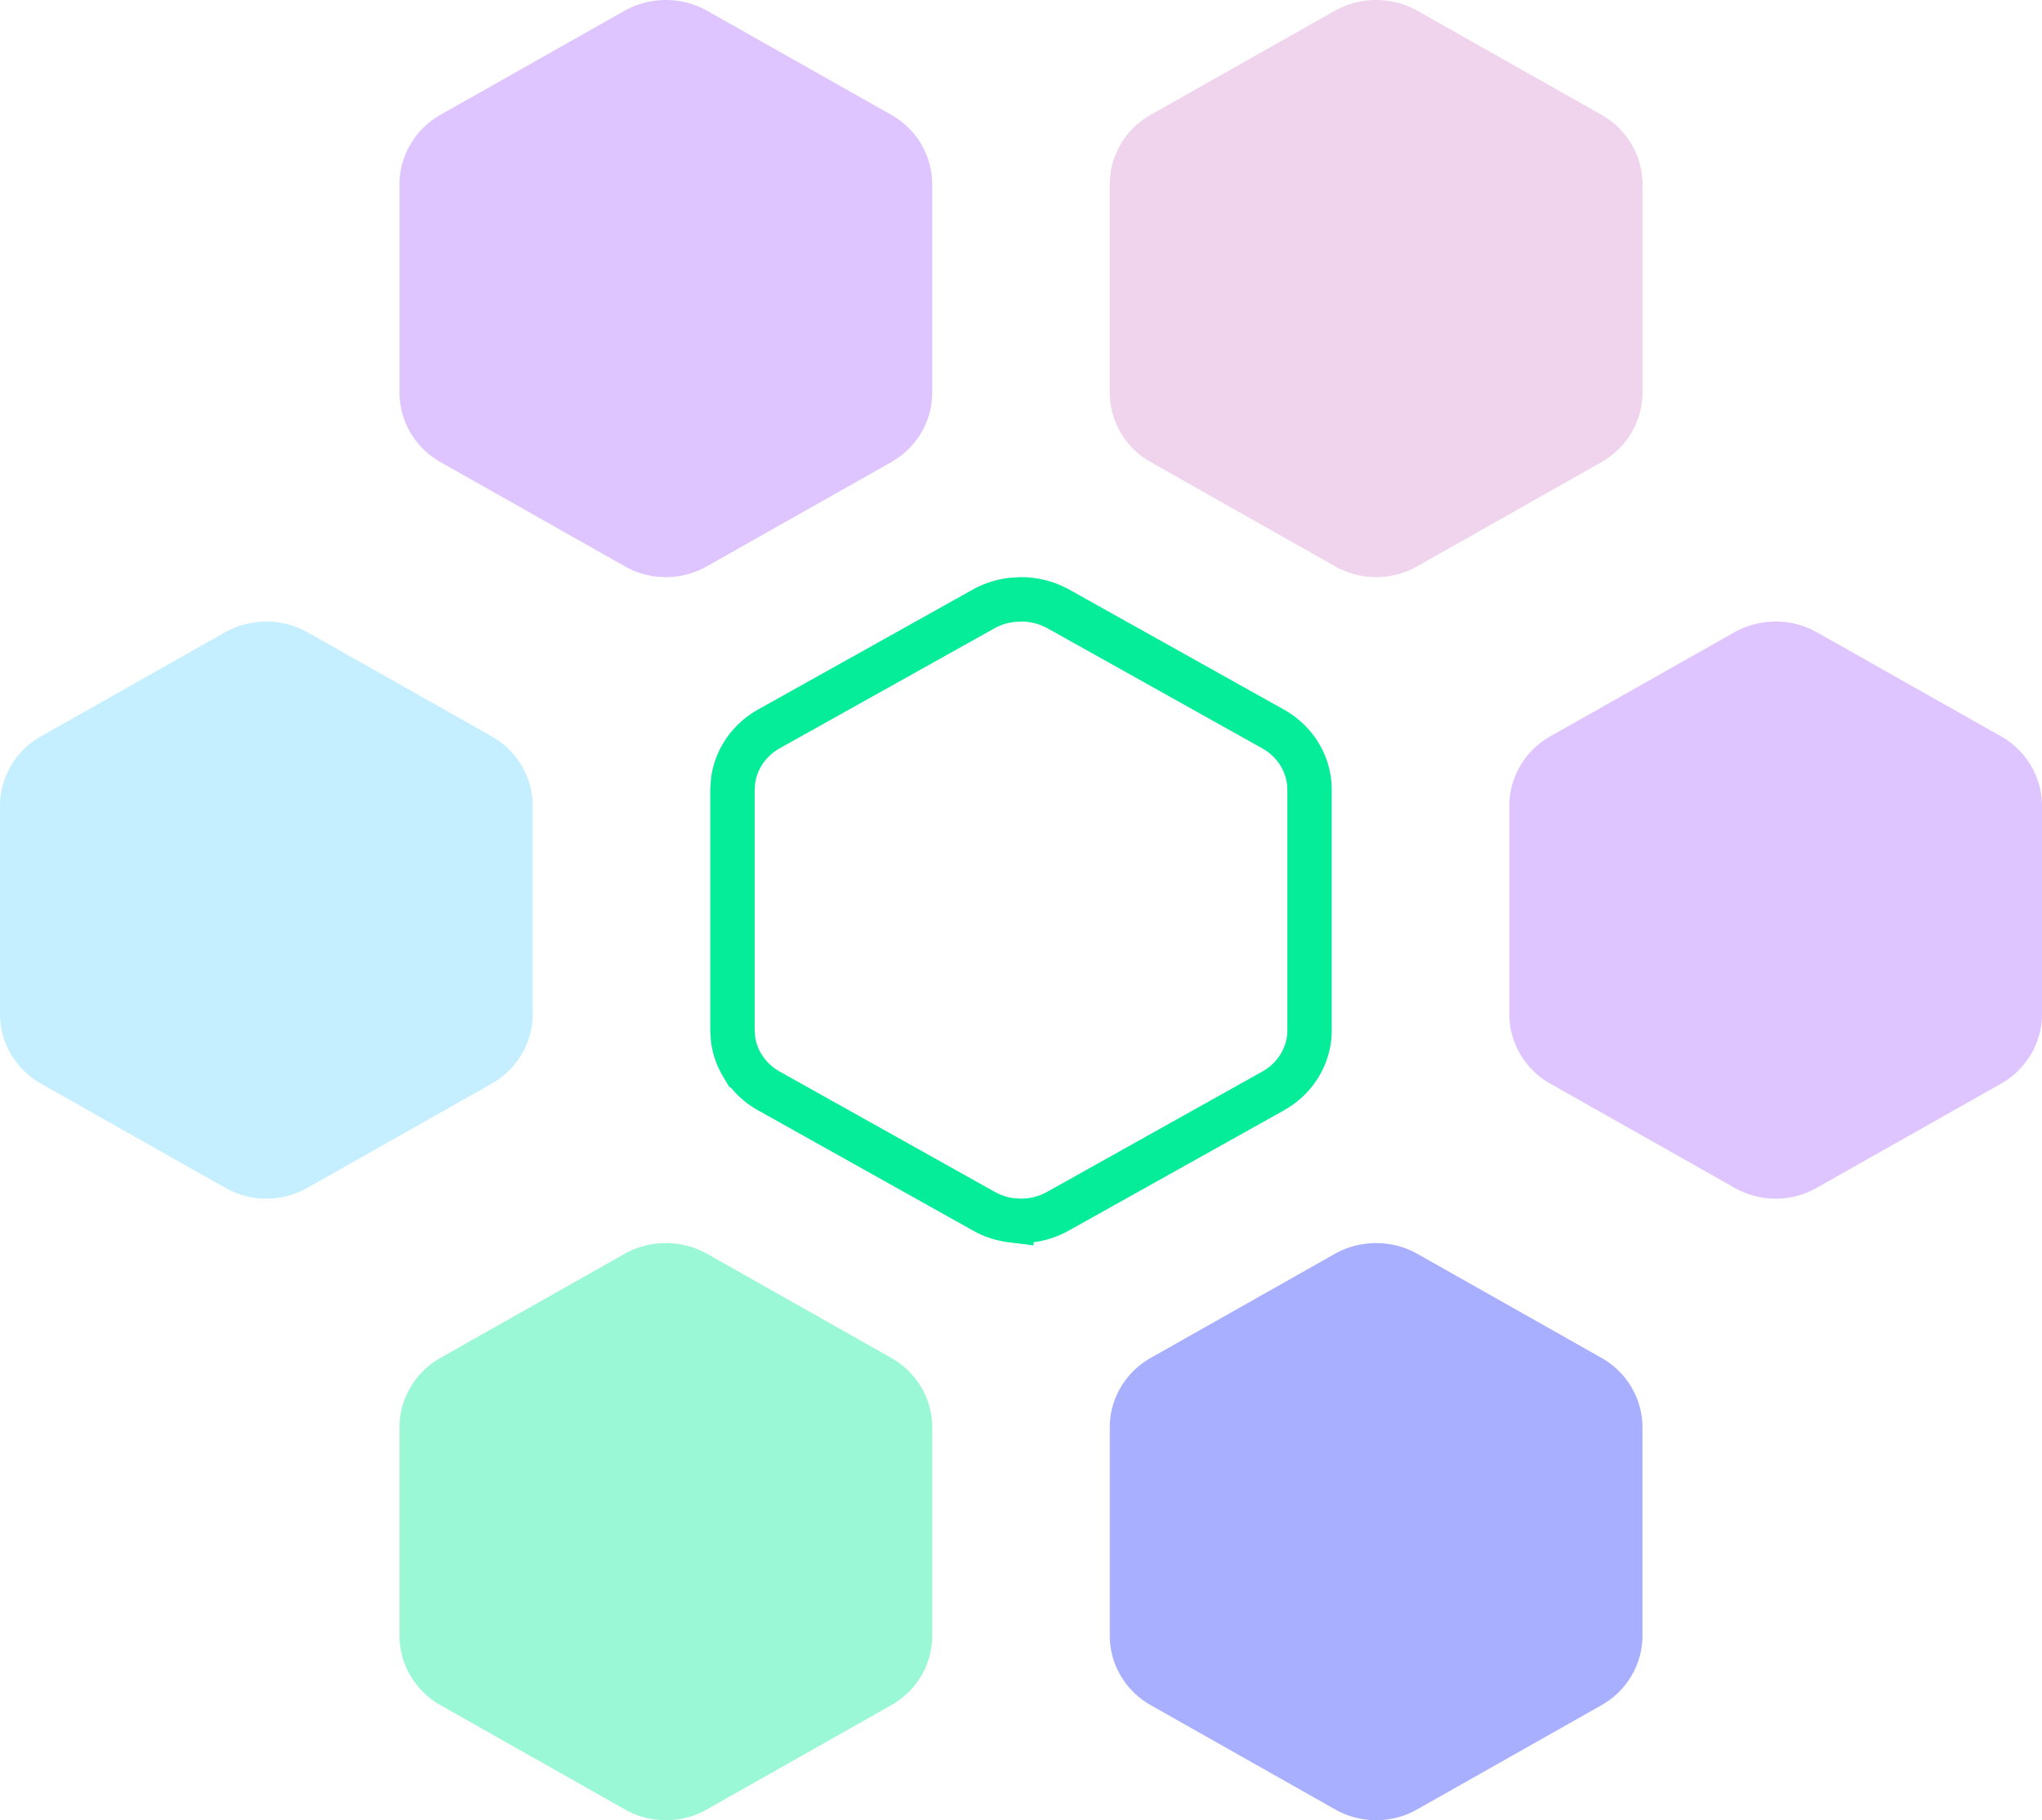
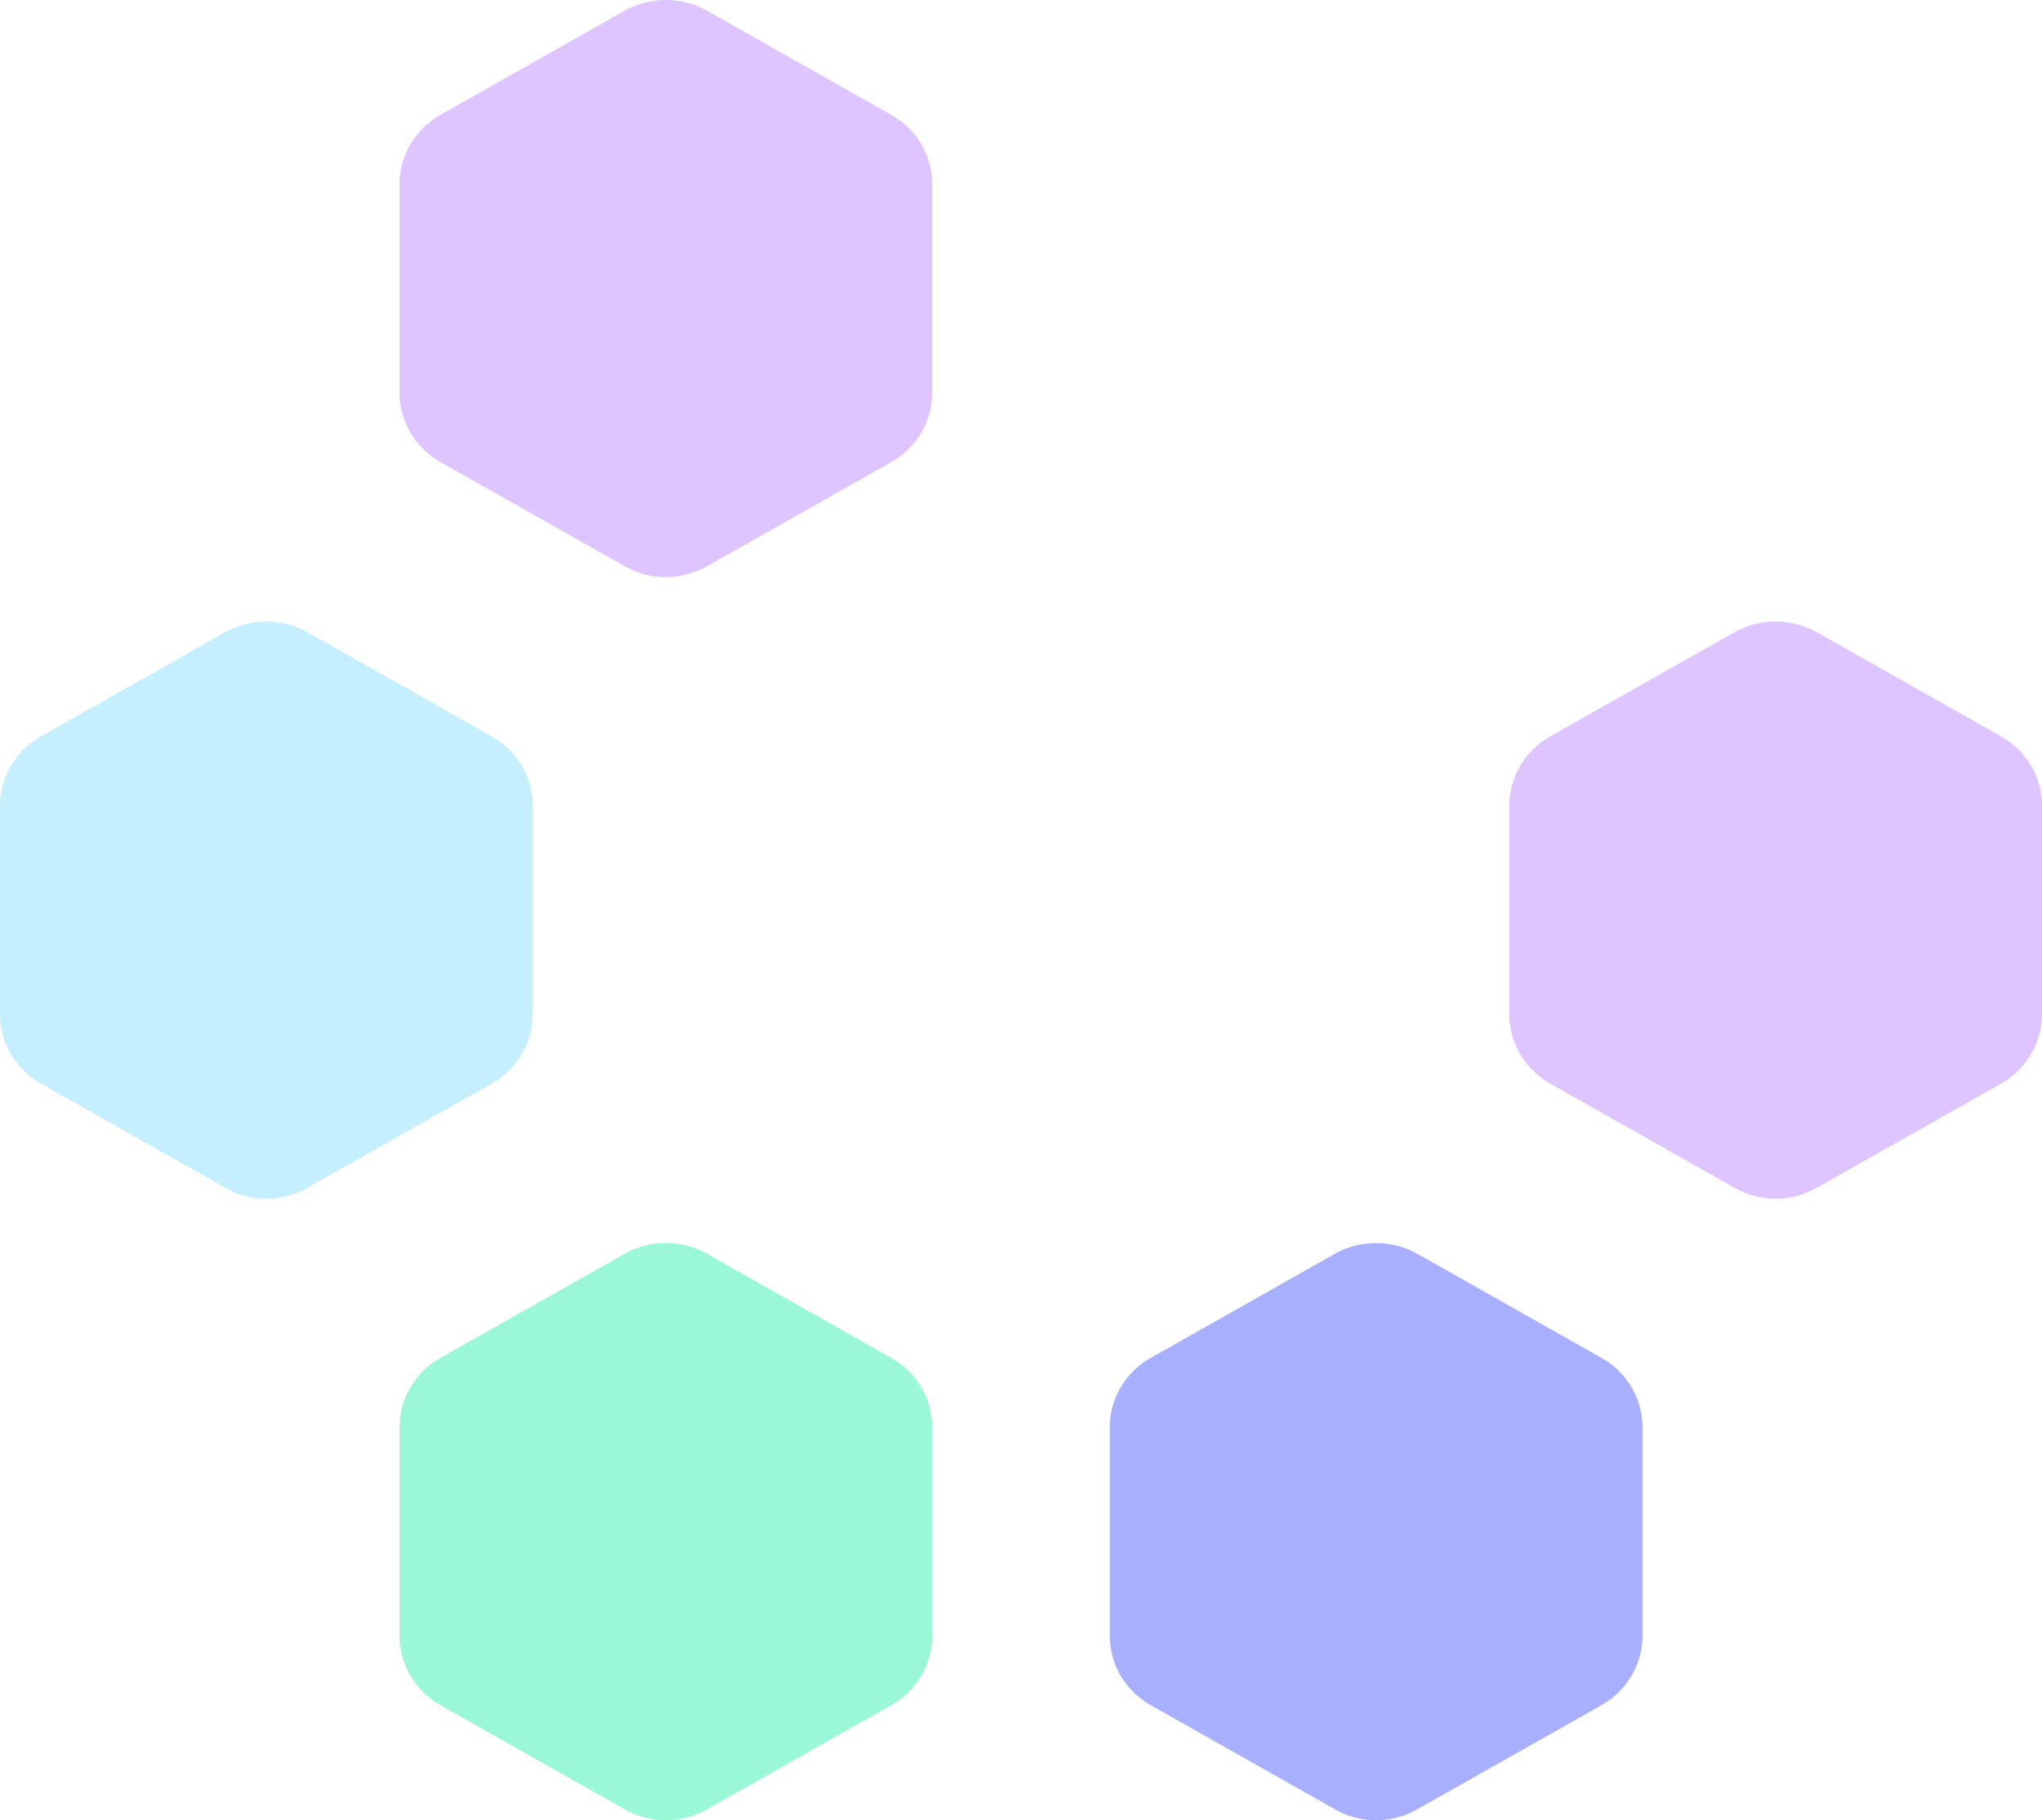
<svg xmlns="http://www.w3.org/2000/svg" focusable="false" aria-hidden="true" width="46" height="41" fill="none" viewBox="0 0 46 41">
  <path fill="#9BF8D6" d="M15 28c.323 0 .64.082.92.237l4.159 2.35c.28.158.512.386.674.66.161.274.246.584.247.9v4.7c0 .316-.086.627-.247.901a1.828 1.828 0 0 1-.674.66l-4.158 2.35a1.873 1.873 0 0 1-1.842 0l-4.158-2.35a1.828 1.828 0 0 1-.673-.66A1.779 1.779 0 0 1 9 36.847v-4.7c0-.316.086-.626.248-.9.161-.274.393-.502.673-.66l4.158-2.35c.281-.155.599-.237.921-.237Z" />
-   <path stroke="#05ED99" d="M23 13.5c.293 0 .58.073.834.212l4.847 2.709c.25.14.458.342.601.582.143.24.217.51.218.783v5.422c0 .274-.075.544-.218.783-.142.24-.35.44-.6.581l-4.852 2.712c-.25.14-.537.216-.83.216l-.218-.014a1.696 1.696 0 0 1-.612-.2l-4.85-2.713a1.623 1.623 0 0 1-.602-.582h-.001a1.545 1.545 0 0 1-.203-.579l-.014-.205v-5.42l.015-.205c.028-.203.096-.4.203-.58.143-.239.35-.441.6-.582l4.848-2.708c.19-.104.4-.171.616-.198L23 13.5Z" />
  <path fill="#DFC5FF" d="M15 0c.323 0 .64.082.92.237l4.159 2.35c.28.158.512.386.674.66.161.274.246.584.247.9v4.7c0 .316-.086.627-.247.901a1.828 1.828 0 0 1-.674.66l-4.158 2.35a1.873 1.873 0 0 1-1.842 0l-4.158-2.35a1.828 1.828 0 0 1-.673-.66A1.779 1.779 0 0 1 9 8.847v-4.7c0-.316.086-.626.248-.9.161-.274.393-.502.673-.66L14.08.236C14.36.082 14.678 0 15 0Z" />
  <path fill="#A9AFFF" d="M31 28c.323 0 .64.082.92.237l4.159 2.35c.28.158.512.386.673.66.162.274.247.584.248.9v4.7c0 .316-.086.627-.248.901a1.828 1.828 0 0 1-.673.66l-4.158 2.35a1.873 1.873 0 0 1-1.842 0l-4.158-2.35a1.828 1.828 0 0 1-.674-.66 1.778 1.778 0 0 1-.247-.901v-4.7c0-.316.086-.626.247-.9.162-.274.395-.502.674-.66l4.158-2.35c.281-.155.599-.237.921-.237Z" />
  <path fill="#DFC5FF" d="M40 14c.323 0 .64.082.92.237l4.159 2.35c.28.158.512.386.673.66.162.274.247.584.248.9v4.7c0 .316-.086.627-.248.901a1.828 1.828 0 0 1-.673.66l-4.158 2.35a1.873 1.873 0 0 1-1.842 0l-4.158-2.35a1.828 1.828 0 0 1-.673-.66 1.778 1.778 0 0 1-.248-.901v-4.7c0-.316.086-.626.248-.9.161-.274.394-.502.673-.66l4.158-2.35c.281-.155.599-.237.921-.237Z" />
  <path fill="#C5EFFF" d="M6 14c.323 0 .64.082.92.237l4.159 2.35c.28.158.512.386.673.66.162.274.247.584.248.9v4.7c0 .316-.086.627-.248.901a1.828 1.828 0 0 1-.673.66l-4.158 2.35a1.873 1.873 0 0 1-1.842 0l-4.158-2.35a1.828 1.828 0 0 1-.673-.66A1.779 1.779 0 0 1 0 22.847v-4.7c0-.316.086-.626.248-.9.161-.274.393-.502.673-.66l4.158-2.35C5.36 14.082 5.678 14 6 14Z" />
-   <path fill="#F0D3EC" d="M31 0c.323 0 .64.082.92.237l4.159 2.35c.28.158.512.386.673.66.162.274.247.584.248.9v4.7c0 .316-.086.627-.248.901a1.828 1.828 0 0 1-.673.66l-4.158 2.35a1.873 1.873 0 0 1-1.842 0l-4.158-2.35a1.828 1.828 0 0 1-.674-.66A1.778 1.778 0 0 1 25 8.847v-4.7c0-.316.086-.626.247-.9.162-.274.395-.502.674-.66L30.08.236C30.36.082 30.678 0 31 0Z" />
</svg>